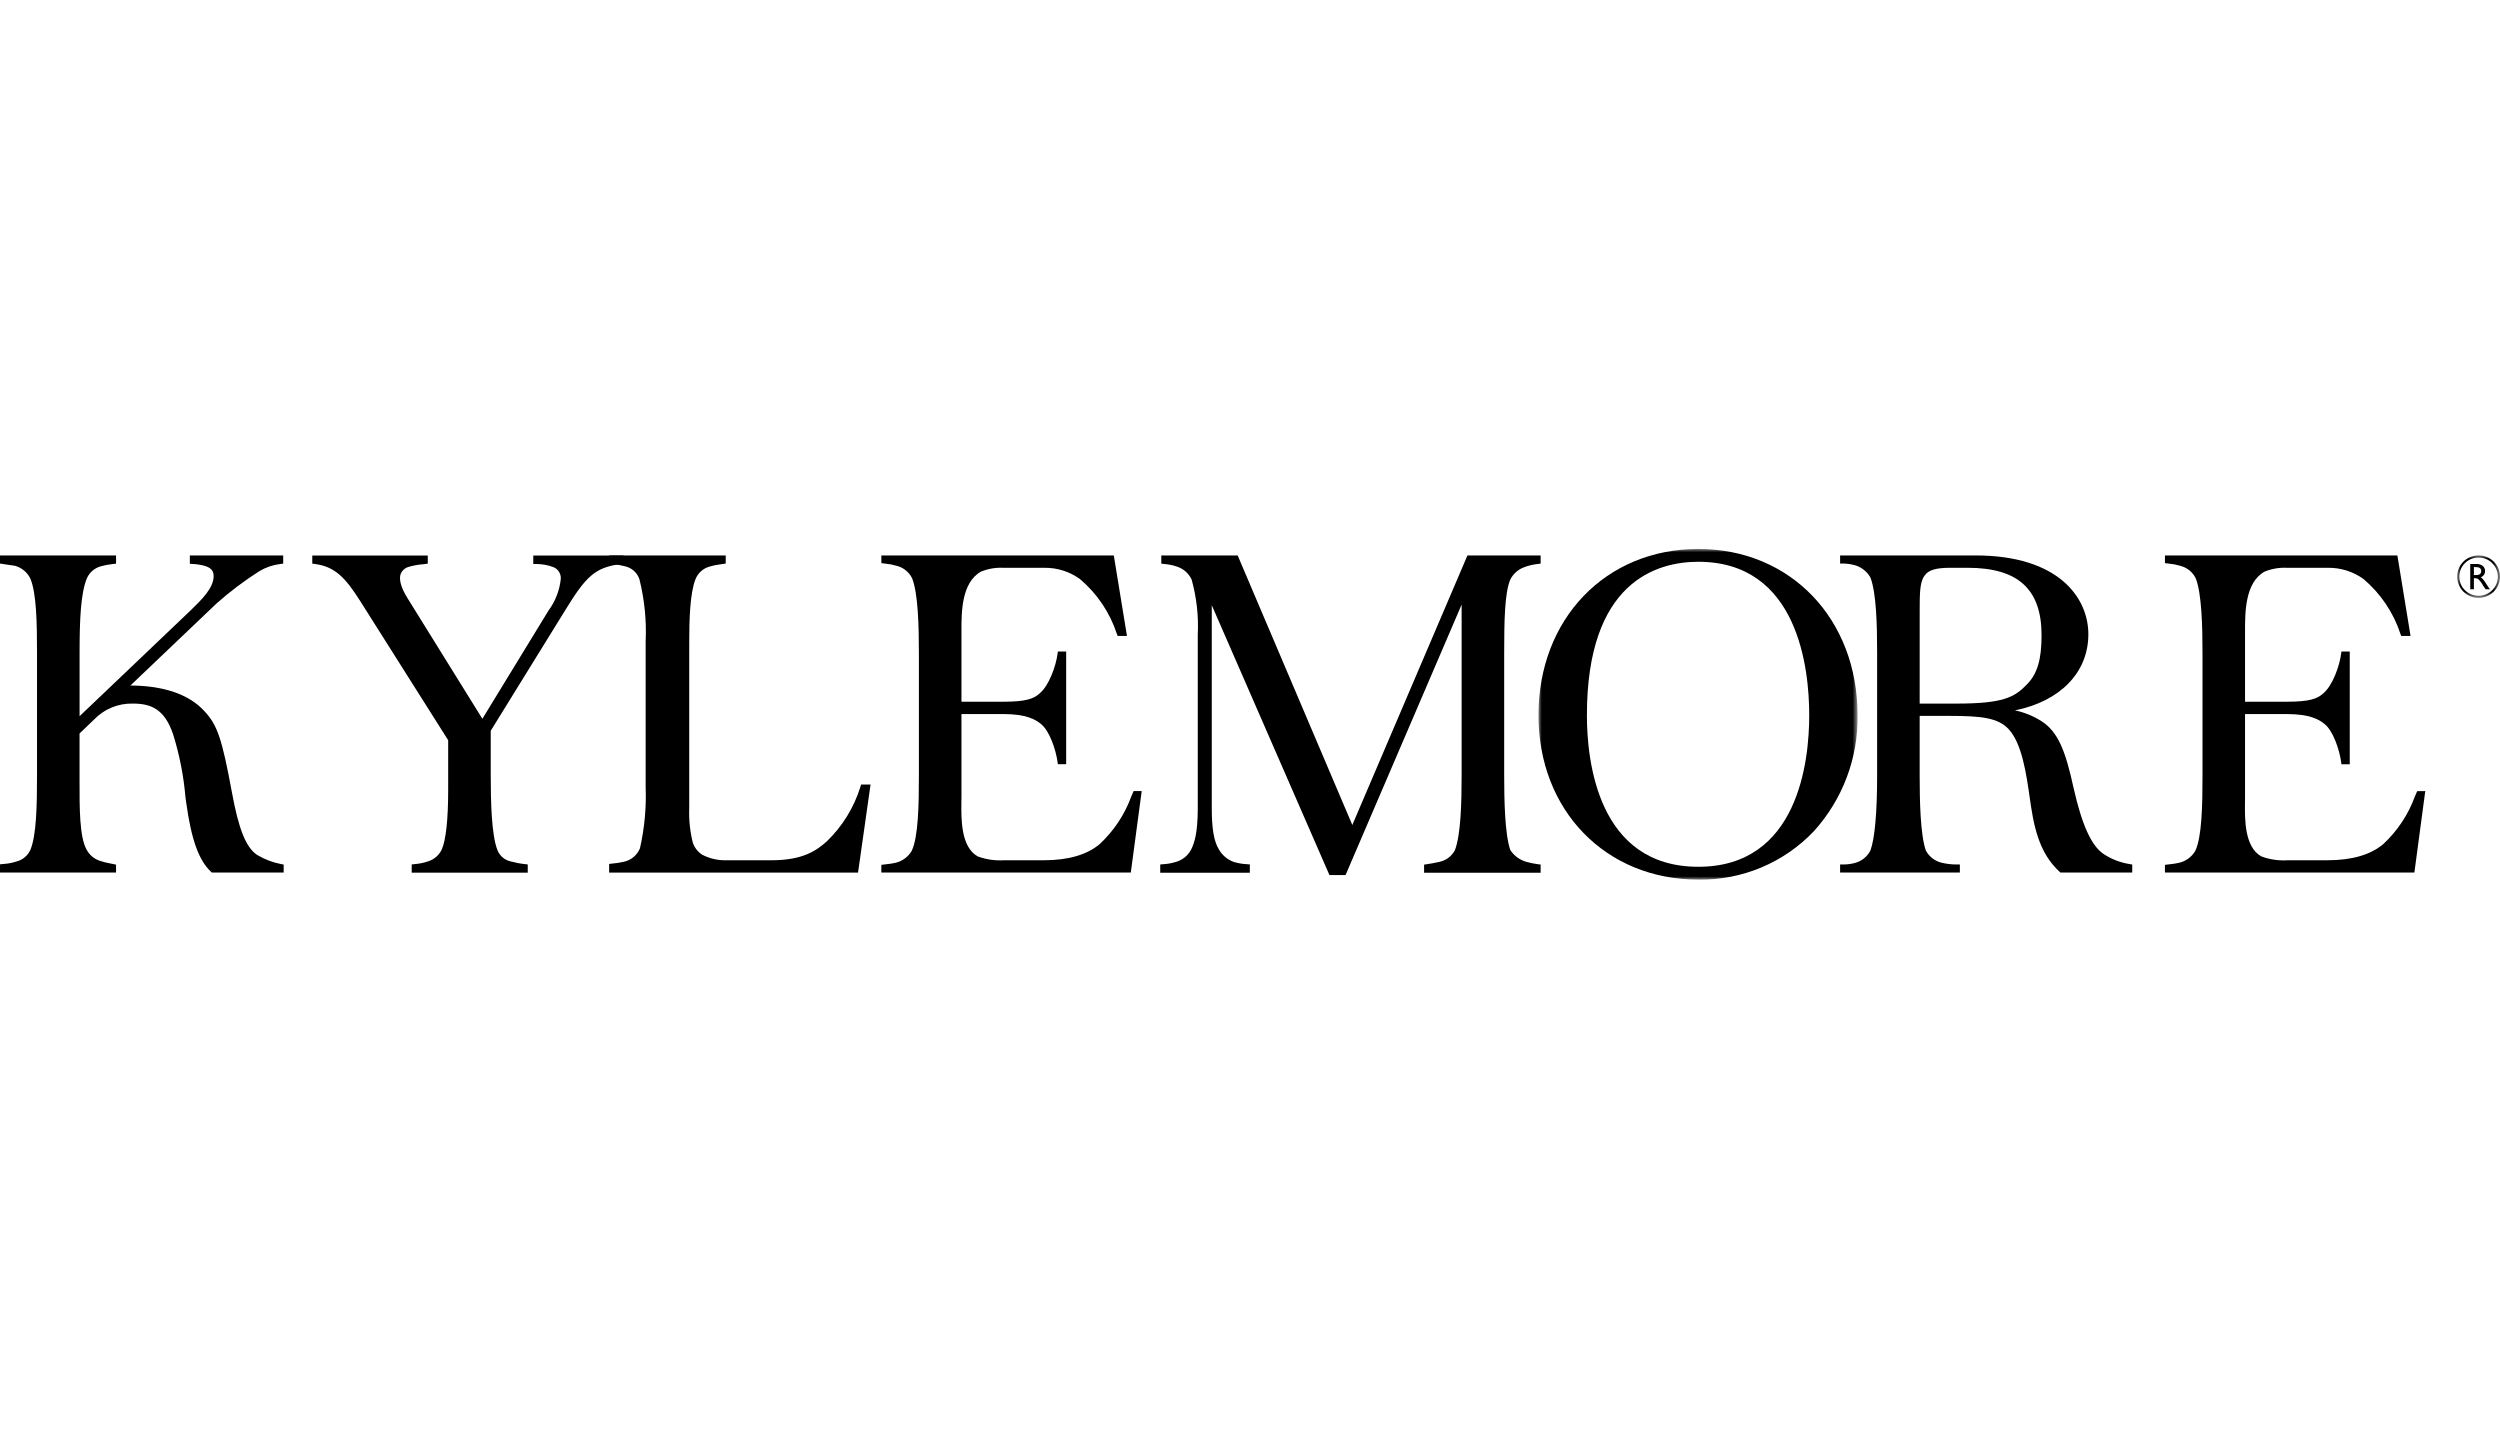
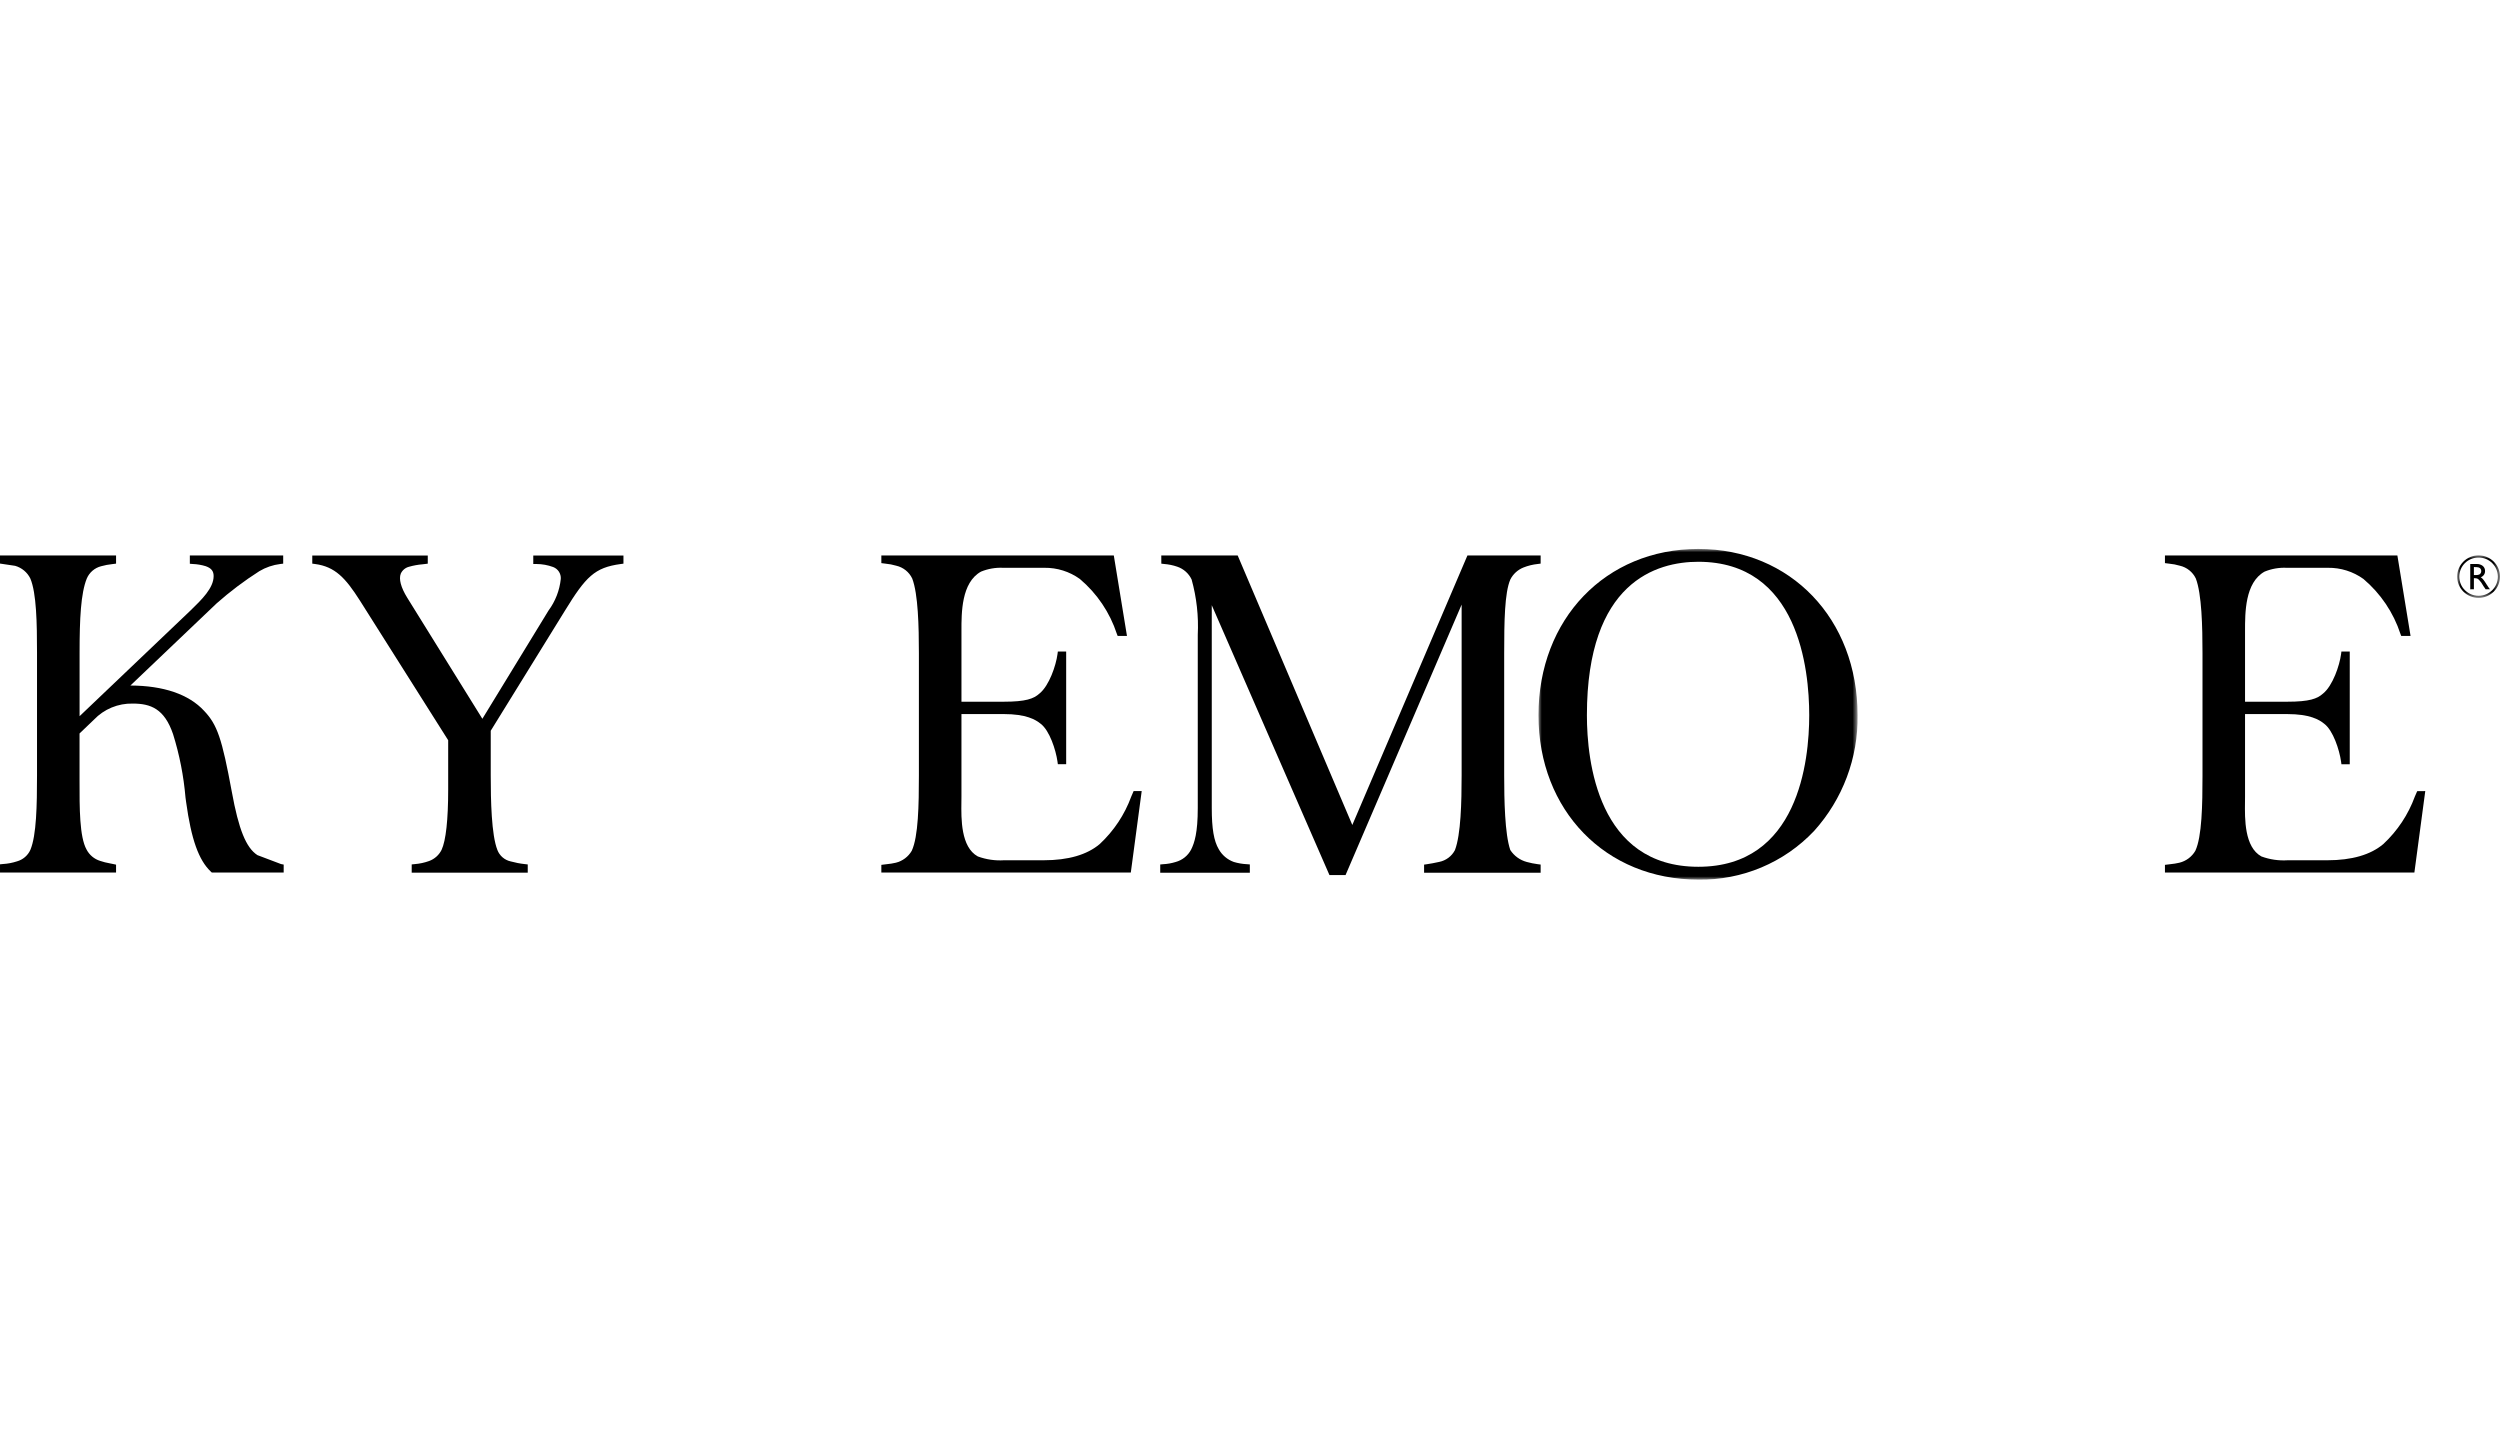
<svg xmlns="http://www.w3.org/2000/svg" xmlns:xlink="http://www.w3.org/1999/xlink" width="378px" height="216px" viewBox="0 0 378 216" version="1.1">
  <title>K / Kylemore Communities / Vector / kylemore-communities-logo-lg</title>
  <defs>
    <polygon id="path-1" points="0 0 48.252 0 48.252 50 0 50" />
    <polygon id="path-3" points="0 0 6.479 0 6.479 6.431 0 6.431" />
  </defs>
  <g id="K-/-Kylemore-Communities-/-Vector-/-kylemore-communities-logo-lg" stroke="none" stroke-width="1" fill="none" fill-rule="evenodd">
    <g id="Group-23" transform="translate(0, 83)">
-       <path d="M38.921,46.295 C37.204,45.179 36.084,42.406 35.051,36.725 C33.557,28.632 32.848,26.571 30.859,24.478 C28.559,21.98 24.717,20.666 19.715,20.652 L32.76,8.224 C34.777,6.44 36.934,4.815 39.206,3.365 C40.177,2.785 41.259,2.414 42.384,2.275 L42.819,2.224 L42.819,0.988 L28.704,0.988 L28.704,2.24 L29.16,2.278 C29.82,2.304 30.473,2.414 31.104,2.607 C31.955,2.911 32.301,3.345 32.301,4.102 C32.301,5.911 30.527,7.635 28.81,9.301 L12.033,25.288 L12.033,15.694 C12.033,10.57 12.217,6.702 13.123,4.471 C13.513,3.552 14.311,2.867 15.283,2.615 C15.844,2.458 16.418,2.35 16.997,2.291 L17.549,2.22 L17.549,0.988 L0,0.988 L0,2.211 L2.287,2.552 C3.297,2.84 4.135,3.542 4.591,4.481 C5.519,6.694 5.597,11.231 5.597,15.687 L5.597,34.223 C5.597,38.716 5.519,43.288 4.594,45.498 C4.211,46.35 3.465,46.99 2.559,47.24 C1.875,47.463 1.165,47.598 0.447,47.64 L0.001,47.685 L0.001,48.929 L17.548,48.929 L17.548,47.736 L17.159,47.651 C16.975,47.61 16.793,47.575 16.606,47.539 C16.107,47.454 15.616,47.329 15.138,47.166 C14.251,46.891 13.514,46.273 13.089,45.454 C12.017,43.536 12.021,39.207 12.027,35.021 L12.027,27.899 L14.206,25.813 C15.729,24.212 17.864,23.327 20.083,23.381 C22.788,23.381 24.858,24.166 26.165,27.998 C27.141,31.121 27.772,34.338 28.049,37.596 L28.143,38.288 C28.92,43.905 30.037,47.048 31.88,48.79 L32.026,48.929 L42.892,48.929 L42.892,47.723 L42.493,47.647 C41.232,47.402 40.023,46.943 38.92,46.289" id="Fill-1" fill="#000000" />
+       <path d="M38.921,46.295 C37.204,45.179 36.084,42.406 35.051,36.725 C33.557,28.632 32.848,26.571 30.859,24.478 C28.559,21.98 24.717,20.666 19.715,20.652 L32.76,8.224 C34.777,6.44 36.934,4.815 39.206,3.365 C40.177,2.785 41.259,2.414 42.384,2.275 L42.819,2.224 L42.819,0.988 L28.704,0.988 L28.704,2.24 L29.16,2.278 C29.82,2.304 30.473,2.414 31.104,2.607 C31.955,2.911 32.301,3.345 32.301,4.102 C32.301,5.911 30.527,7.635 28.81,9.301 L12.033,25.288 L12.033,15.694 C12.033,10.57 12.217,6.702 13.123,4.471 C13.513,3.552 14.311,2.867 15.283,2.615 C15.844,2.458 16.418,2.35 16.997,2.291 L17.549,2.22 L17.549,0.988 L0,0.988 L0,2.211 L2.287,2.552 C3.297,2.84 4.135,3.542 4.591,4.481 C5.519,6.694 5.597,11.231 5.597,15.687 L5.597,34.223 C5.597,38.716 5.519,43.288 4.594,45.498 C4.211,46.35 3.465,46.99 2.559,47.24 C1.875,47.463 1.165,47.598 0.447,47.64 L0.001,47.685 L0.001,48.929 L17.548,48.929 L17.548,47.736 L17.159,47.651 C16.975,47.61 16.793,47.575 16.606,47.539 C16.107,47.454 15.616,47.329 15.138,47.166 C14.251,46.891 13.514,46.273 13.089,45.454 C12.017,43.536 12.021,39.207 12.027,35.021 L12.027,27.899 L14.206,25.813 C15.729,24.212 17.864,23.327 20.083,23.381 C22.788,23.381 24.858,24.166 26.165,27.998 C27.141,31.121 27.772,34.338 28.049,37.596 L28.143,38.288 C28.92,43.905 30.037,47.048 31.88,48.79 L32.026,48.929 L42.892,48.929 L42.892,47.723 L42.493,47.647 " id="Fill-1" fill="#000000" />
      <path d="M80.631,2.278 L81.13,2.278 C81.986,2.284 82.833,2.439 83.635,2.734 C84.379,3.015 84.848,3.748 84.79,4.535 C84.612,6.264 83.972,7.912 82.937,9.313 L72.934,25.681 L61.575,7.379 C60.612,5.819 60.279,4.558 60.599,3.73 C60.838,3.208 61.304,2.824 61.865,2.688 C62.524,2.502 63.199,2.379 63.88,2.323 C64.018,2.307 64.139,2.294 64.247,2.28 L64.679,2.225 L64.679,0.993 L47.216,0.993 L47.216,2.221 L47.645,2.279 C50.664,2.684 52.23,4.377 54.401,7.78 L67.765,28.924 L67.765,36.384 C67.765,40.943 67.42,44.101 66.769,45.495 C66.381,46.282 65.701,46.889 64.872,47.189 C64.171,47.441 63.438,47.598 62.695,47.655 L62.249,47.7 L62.249,48.945 L79.794,48.945 L79.794,47.703 L79.355,47.653 C78.629,47.575 77.911,47.437 77.209,47.243 C76.292,47.04 75.54,46.393 75.207,45.521 C74.3,43.243 74.199,37.989 74.199,34.236 L74.199,27.49 L85.405,9.355 C88.576,4.19 89.899,2.818 93.838,2.282 L94.266,2.224 L94.266,0.995 L80.631,0.995 L80.631,2.278 Z" id="Fill-3" fill="#000000" />
-       <path d="M130.096,35.958 C129.13,39.082 127.389,41.916 125.032,44.197 C123.477,45.588 121.423,47.071 116.663,47.071 L110.027,47.071 C108.682,47.136 107.344,46.843 106.151,46.223 C105.491,45.788 104.997,45.145 104.749,44.398 C104.324,42.687 104.143,40.927 104.212,39.166 L104.212,14.047 C104.212,10.779 104.317,6.755 105.142,4.612 C105.496,3.68 106.271,2.966 107.233,2.683 C107.815,2.504 108.414,2.381 109.019,2.313 L109.729,2.208 L109.729,0.986 L92.106,0.986 L92.106,2.208 L92.526,2.271 C92.633,2.288 92.755,2.304 92.889,2.322 C93.413,2.378 93.934,2.476 94.444,2.612 C95.501,2.822 96.36,3.585 96.688,4.603 C97.455,7.691 97.77,10.872 97.621,14.049 L97.621,35.947 C97.743,39.073 97.455,42.201 96.764,45.255 C96.342,46.302 95.422,47.069 94.31,47.303 C93.728,47.433 93.139,47.525 92.544,47.576 L92.103,47.625 L92.103,48.938 L129.735,48.938 L131.627,35.624 L130.202,35.624 L130.096,35.958 Z" id="Fill-5" fill="#000000" />
      <path d="M171.048,37.435 C170.05,40.167 168.418,42.626 166.285,44.615 C164.362,46.245 161.516,47.071 157.824,47.071 L151.828,47.071 C150.474,47.159 149.116,46.961 147.843,46.492 C145.272,45.077 145.329,40.807 145.364,38.261 C145.364,37.971 145.372,37.7 145.372,37.452 L145.372,24.966 L151.748,24.966 C155.162,24.966 156.573,25.798 157.353,26.436 C158.692,27.447 159.643,30.382 159.891,32.144 L159.948,32.55 L161.205,32.55 L161.205,15.512 L159.946,15.512 L159.892,15.921 C159.663,17.616 158.644,20.674 157.163,21.868 C156.293,22.648 155.128,23.099 151.749,23.099 L145.373,23.099 L145.373,12.392 C145.367,9.656 145.355,5.076 148.327,3.43 C149.385,2.995 150.527,2.797 151.671,2.851 L157.905,2.851 C159.832,2.826 161.715,3.417 163.275,4.54 C165.879,6.743 167.815,9.619 168.871,12.849 L168.99,13.156 L170.398,13.156 L168.407,0.986 L133.26,0.986 L133.26,2.144 L133.886,2.224 C134.437,2.274 134.98,2.378 135.51,2.534 C136.572,2.778 137.462,3.492 137.928,4.471 C138.823,6.804 138.937,11.73 138.937,15.762 L138.937,34.295 C138.937,38.668 138.854,43.507 137.855,45.643 C137.333,46.543 136.463,47.194 135.447,47.444 C134.993,47.55 134.53,47.625 134.065,47.666 L133.259,47.766 L133.259,48.924 L170.979,48.924 L172.625,36.612 L171.404,36.612 L171.048,37.435 Z" id="Fill-7" fill="#000000" />
      <path d="M204.47,41.737 L187.137,0.986 L175.587,0.986 L175.593,2.226 L176.031,2.276 C176.697,2.328 177.354,2.463 177.987,2.679 C178.953,3.002 179.744,3.704 180.173,4.621 C180.928,7.341 181.242,10.163 181.103,12.981 L181.103,39.183 C181.103,42.925 180.602,44.44 180.104,45.445 C179.622,46.374 178.771,47.059 177.756,47.334 C177.147,47.523 176.515,47.635 175.877,47.667 L175.426,47.709 L175.426,48.959 L188.975,48.959 L188.975,47.703 L188.521,47.666 C187.852,47.633 187.191,47.52 186.55,47.328 C185.582,46.979 184.773,46.294 184.275,45.399 C183.536,44.147 183.219,42.287 183.219,39.183 L183.219,8.507 L201.014,49.315 L203.445,49.315 L220.998,8.415 L220.998,34.24 C220.998,38.273 220.882,43.203 219.986,45.54 C219.505,46.46 218.632,47.114 217.608,47.32 C217.047,47.464 216.115,47.612 215.742,47.669 L215.322,47.732 L215.322,48.955 L232.945,48.955 L232.945,47.721 L232.515,47.666 C231.955,47.593 231.401,47.481 230.856,47.33 C229.824,47.058 228.931,46.411 228.354,45.518 C227.527,43.111 227.432,37.93 227.432,34.241 L227.432,15.844 C227.432,10.901 227.5,6.646 228.356,4.631 C228.771,3.803 229.479,3.154 230.343,2.806 C231.039,2.53 231.77,2.351 232.515,2.274 L232.945,2.217 L232.945,0.985 L221.876,0.985 L204.47,41.737 Z" id="Fill-9" fill="#000000" />
      <g id="Group-13" transform="translate(232.616, 0)">
        <mask id="mask-2" fill="white">
          <use xlink:href="#path-1" />
        </mask>
        <g id="Clip-12" />
        <path d="M24.165,0 C10.163,0 0,10.573 0,25.142 C0,39.547 10.163,49.997 24.165,49.997 C30.784,50.109 37.141,47.438 41.67,42.646 C46.004,37.841 48.354,31.591 48.249,25.142 C48.249,10.573 38.119,0 24.165,0 M40.939,25.142 C40.939,32.032 39.305,48.057 24.17,48.057 C8.961,48.057 7.324,32.032 7.324,25.142 C7.324,4.949 17.881,1.941 24.17,1.941 C39.305,1.941 40.939,18.166 40.939,25.142" id="Fill-11" fill="#000000" mask="url(#mask-2)" />
      </g>
-       <path d="M318.102,46.151 C316.236,44.934 314.777,41.728 313.509,36.064 C312.329,30.707 311.256,27.687 308.664,26.039 C307.44,25.26 306.082,24.707 304.659,24.407 C311.478,23.044 315.76,18.693 315.76,12.9 C315.76,7.403 311.295,0.983 298.711,0.983 L278.224,0.983 L278.224,2.203 L278.723,2.203 C279.311,2.222 279.896,2.309 280.463,2.46 C281.462,2.754 282.306,3.424 282.811,4.328 C283.705,6.66 283.821,11.548 283.821,15.547 L283.821,34.295 C283.821,39.848 283.471,43.756 282.814,45.581 C282.356,46.491 281.537,47.168 280.554,47.453 C279.959,47.624 279.342,47.71 278.723,47.71 L278.224,47.71 L278.224,48.93 L296.331,48.93 L296.331,47.71 L295.832,47.71 C295.072,47.712 294.316,47.622 293.577,47.444 C292.551,47.197 291.681,46.524 291.187,45.598 C290.35,43.197 290.254,37.997 290.254,34.293 L290.254,25.242 L294.713,25.242 C299.613,25.242 302.072,25.529 303.69,27.228 C305.727,29.428 306.371,33.922 306.938,37.889 L307.09,38.937 C307.808,43.758 309.054,46.613 311.389,48.793 L311.535,48.929 L322.395,48.929 L322.395,47.714 L321.984,47.646 C320.596,47.426 319.271,46.915 318.097,46.147 L318.102,46.151 Z M290.256,9.467 C290.256,6.799 290.256,5.034 290.981,4.059 C291.545,3.2 292.666,2.85 294.869,2.85 L297.509,2.85 C305.132,2.85 308.684,6.089 308.684,13.045 C308.684,16.711 308.05,18.859 306.495,20.461 C304.581,22.447 302.897,23.384 295.75,23.384 L290.254,23.384 L290.256,9.467 Z" id="Fill-14" fill="#000000" />
      <path d="M365.48,36.625 L365.126,37.437 C364.128,40.168 362.497,42.628 360.364,44.617 C358.441,46.246 355.594,47.072 351.902,47.072 L345.906,47.072 C344.552,47.161 343.194,46.964 341.922,46.493 C339.349,45.078 339.408,40.808 339.443,38.262 C339.443,37.972 339.45,37.701 339.45,37.454 L339.45,24.968 L345.826,24.968 C349.24,24.968 350.652,25.8 351.432,26.439 C352.77,27.449 353.72,30.385 353.968,32.147 L354.025,32.554 L355.282,32.554 L355.282,15.514 L354.022,15.514 L353.968,15.923 C353.74,17.618 352.72,20.675 351.24,21.87 C350.369,22.649 349.205,23.099 345.826,23.099 L339.45,23.099 L339.45,12.393 C339.45,9.658 339.434,5.078 342.404,3.43 C343.462,2.995 344.604,2.797 345.748,2.851 L351.982,2.851 C353.909,2.826 355.792,3.417 357.352,4.54 C359.954,6.743 361.892,9.619 362.948,12.849 L363.067,13.156 L364.475,13.156 L362.484,0.986 L327.34,0.986 L327.34,2.144 L327.966,2.224 C328.516,2.274 329.059,2.377 329.589,2.534 C330.652,2.778 331.542,3.491 332.009,4.469 C332.903,6.804 333.018,11.73 333.018,15.761 L333.018,34.295 C333.018,38.668 332.935,43.505 331.935,45.642 C331.412,46.542 330.543,47.193 329.527,47.442 C329.072,47.549 328.611,47.624 328.146,47.666 L327.34,47.766 L327.34,48.924 L365.055,48.924 L366.7,36.612 L365.48,36.625 Z" id="Fill-16" fill="#000000" />
      <path d="M373.501,6.104 L373.501,2.278 L374.466,2.278 C374.801,2.26 375.131,2.363 375.396,2.566 C375.624,2.758 375.751,3.042 375.739,3.338 C375.756,3.758 375.491,4.14 375.091,4.279 C375.227,4.37 375.349,4.481 375.453,4.607 C375.634,4.837 375.801,5.08 375.95,5.332 C376.084,5.55 376.191,5.713 376.273,5.822 L376.476,6.096 L375.819,6.096 L375.651,5.839 C375.651,5.83 375.634,5.815 375.618,5.793 L375.511,5.642 L375.34,5.363 L375.154,5.065 C375.061,4.932 374.956,4.806 374.842,4.691 C374.766,4.612 374.679,4.544 374.583,4.49 C374.46,4.44 374.328,4.419 374.194,4.428 L374.052,4.428 L374.052,6.093 L373.501,6.104 Z M374.22,2.743 L374.052,2.743 L374.052,3.951 L374.262,3.951 C374.456,3.963 374.652,3.939 374.837,3.88 C374.938,3.835 375.022,3.759 375.079,3.666 C375.139,3.567 375.169,3.453 375.166,3.338 C375.167,3.222 375.134,3.109 375.07,3.011 C375.005,2.913 374.91,2.841 374.798,2.805 C374.609,2.756 374.413,2.736 374.218,2.745 L374.22,2.743 Z" id="Fill-18" fill="#000000" />
      <g id="Group-22" transform="translate(371.521, 0.97)">
        <mask id="mask-4" fill="white">
          <use xlink:href="#path-3" />
        </mask>
        <g id="Clip-21" />
        <path d="M3.24,6.431 C1.45,6.431 0,4.992 0,3.215 C0,1.439 1.45,0 3.24,0 C5.029,0 6.479,1.439 6.479,3.215 C6.479,4.992 5.029,6.431 3.24,6.431 M3.24,0.324 C1.628,0.324 0.321,1.621 0.321,3.221 C0.321,4.821 1.628,6.117 3.24,6.117 C4.852,6.117 6.158,4.821 6.158,3.221 L6.158,3.221 C6.155,1.622 4.85,0.327 3.24,0.324" id="Fill-20" fill="#000000" mask="url(#mask-4)" />
      </g>
    </g>
  </g>
</svg>